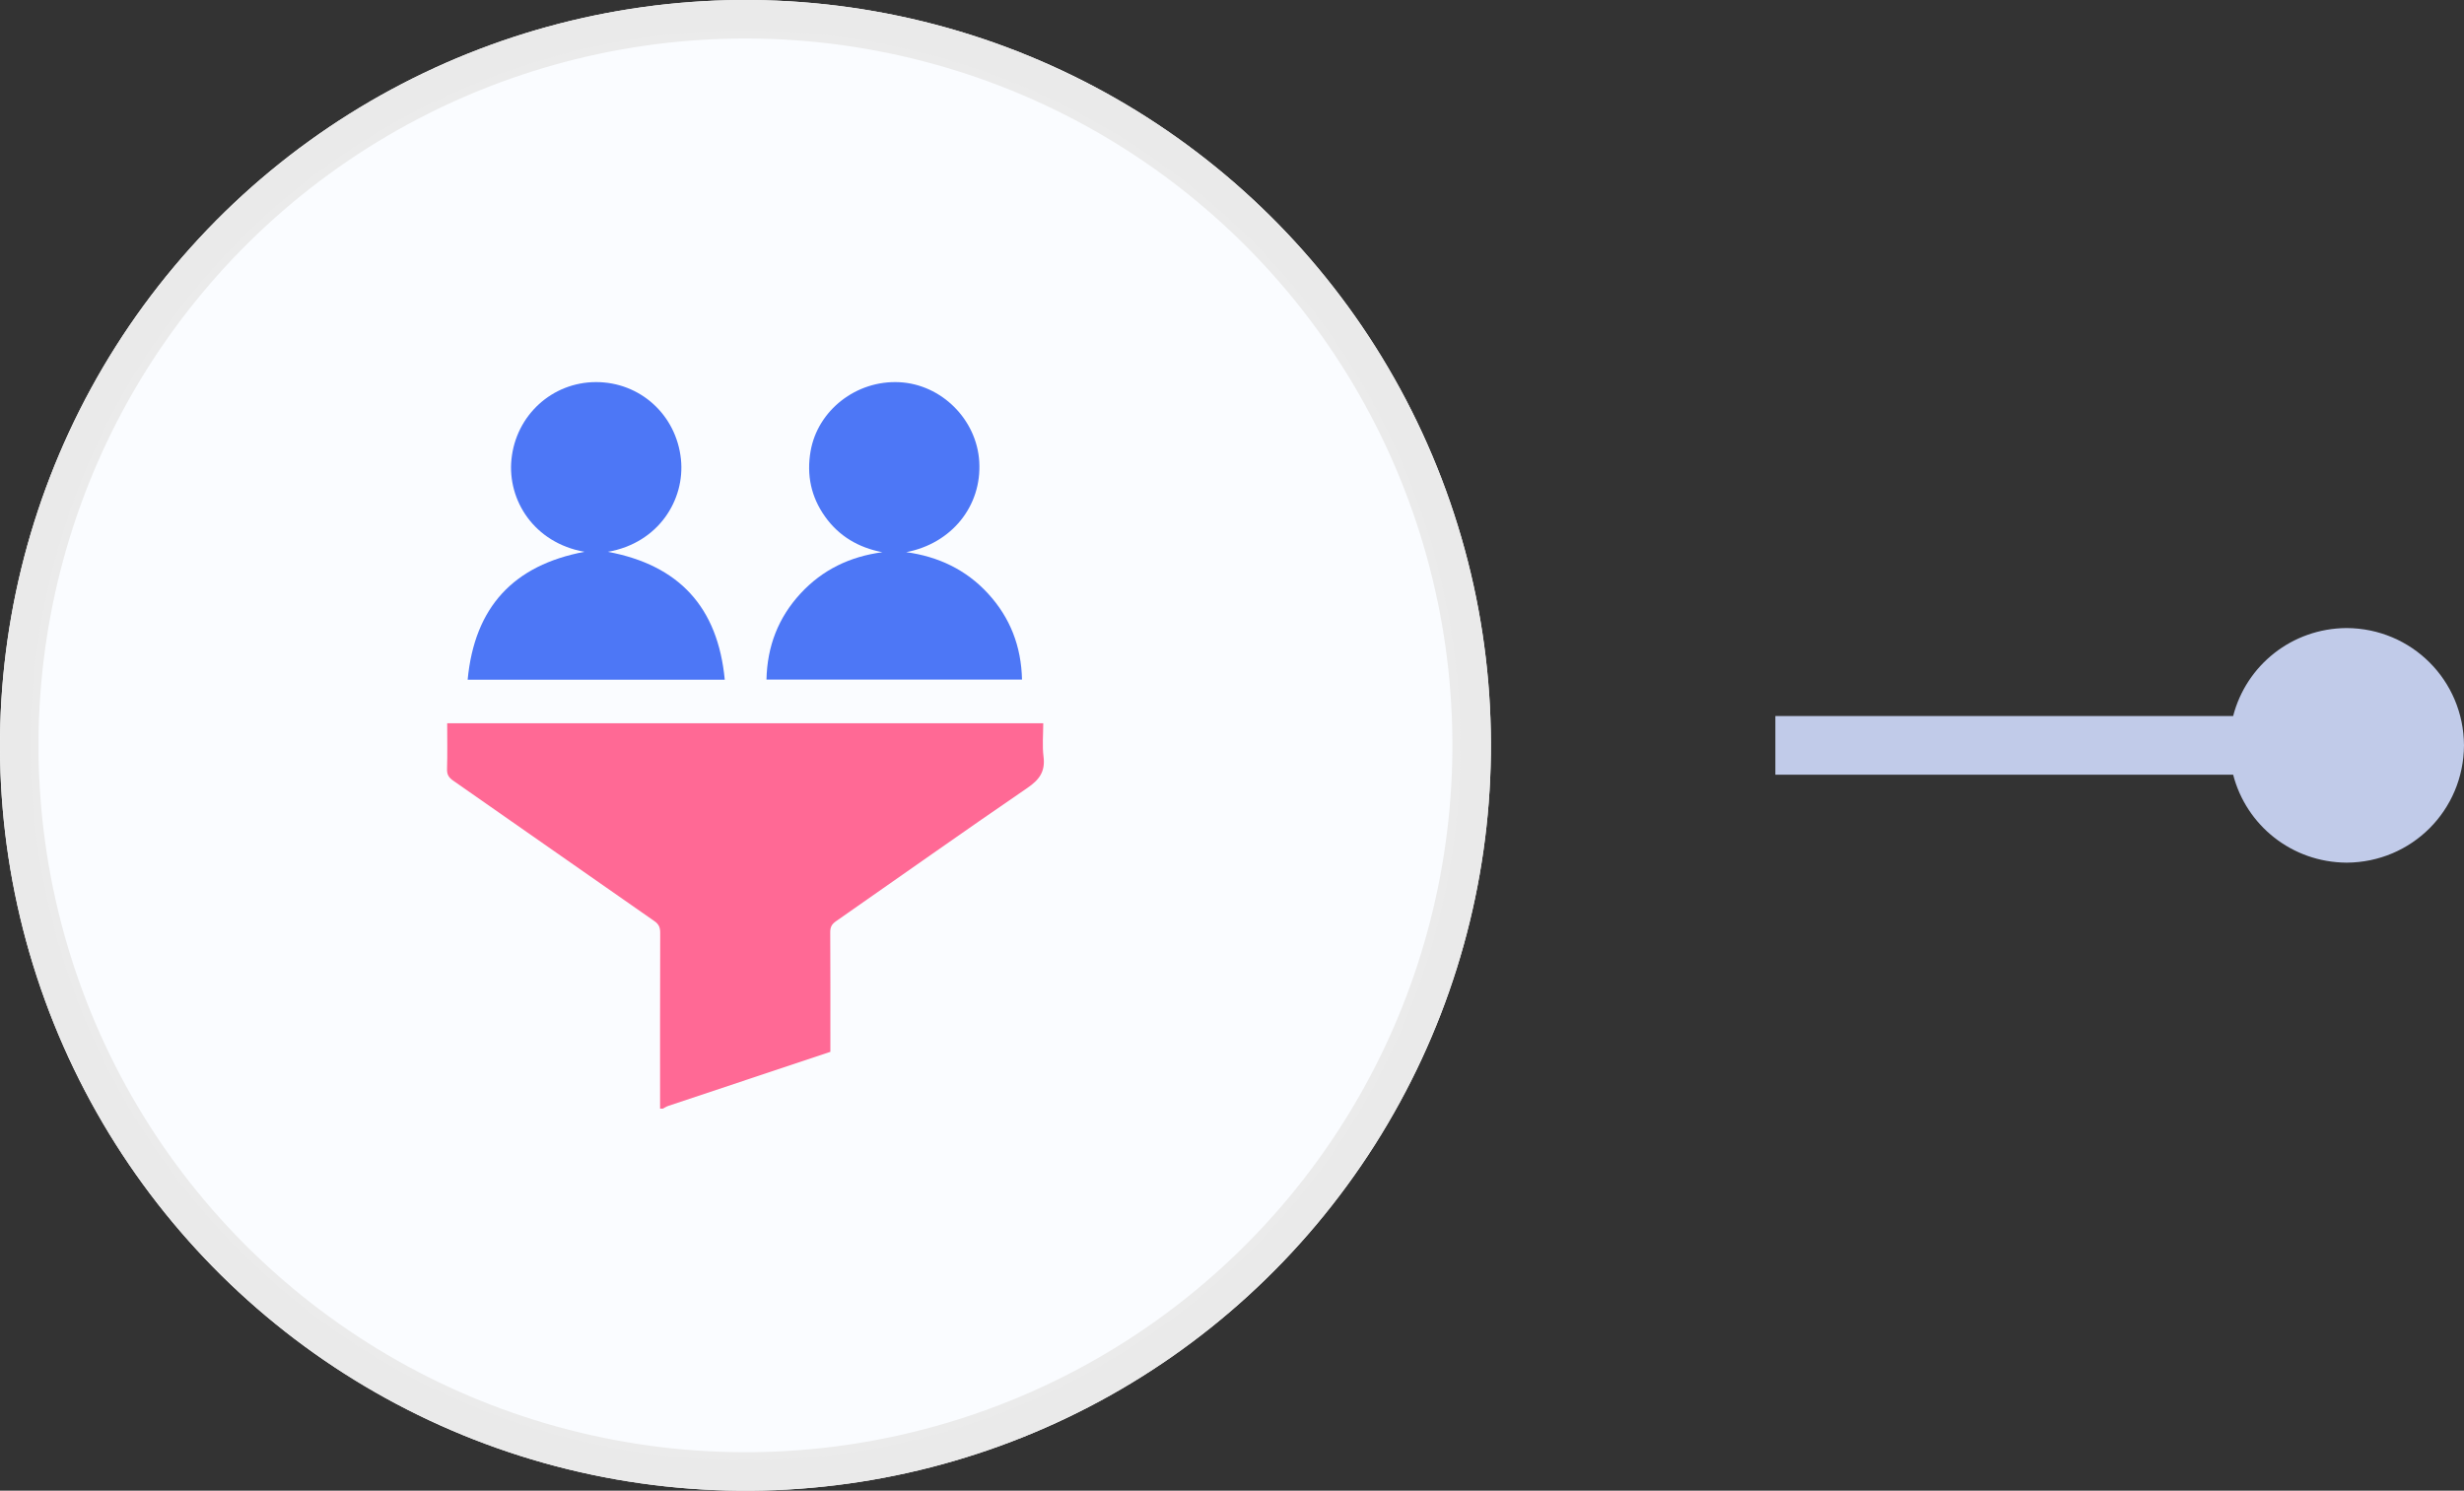
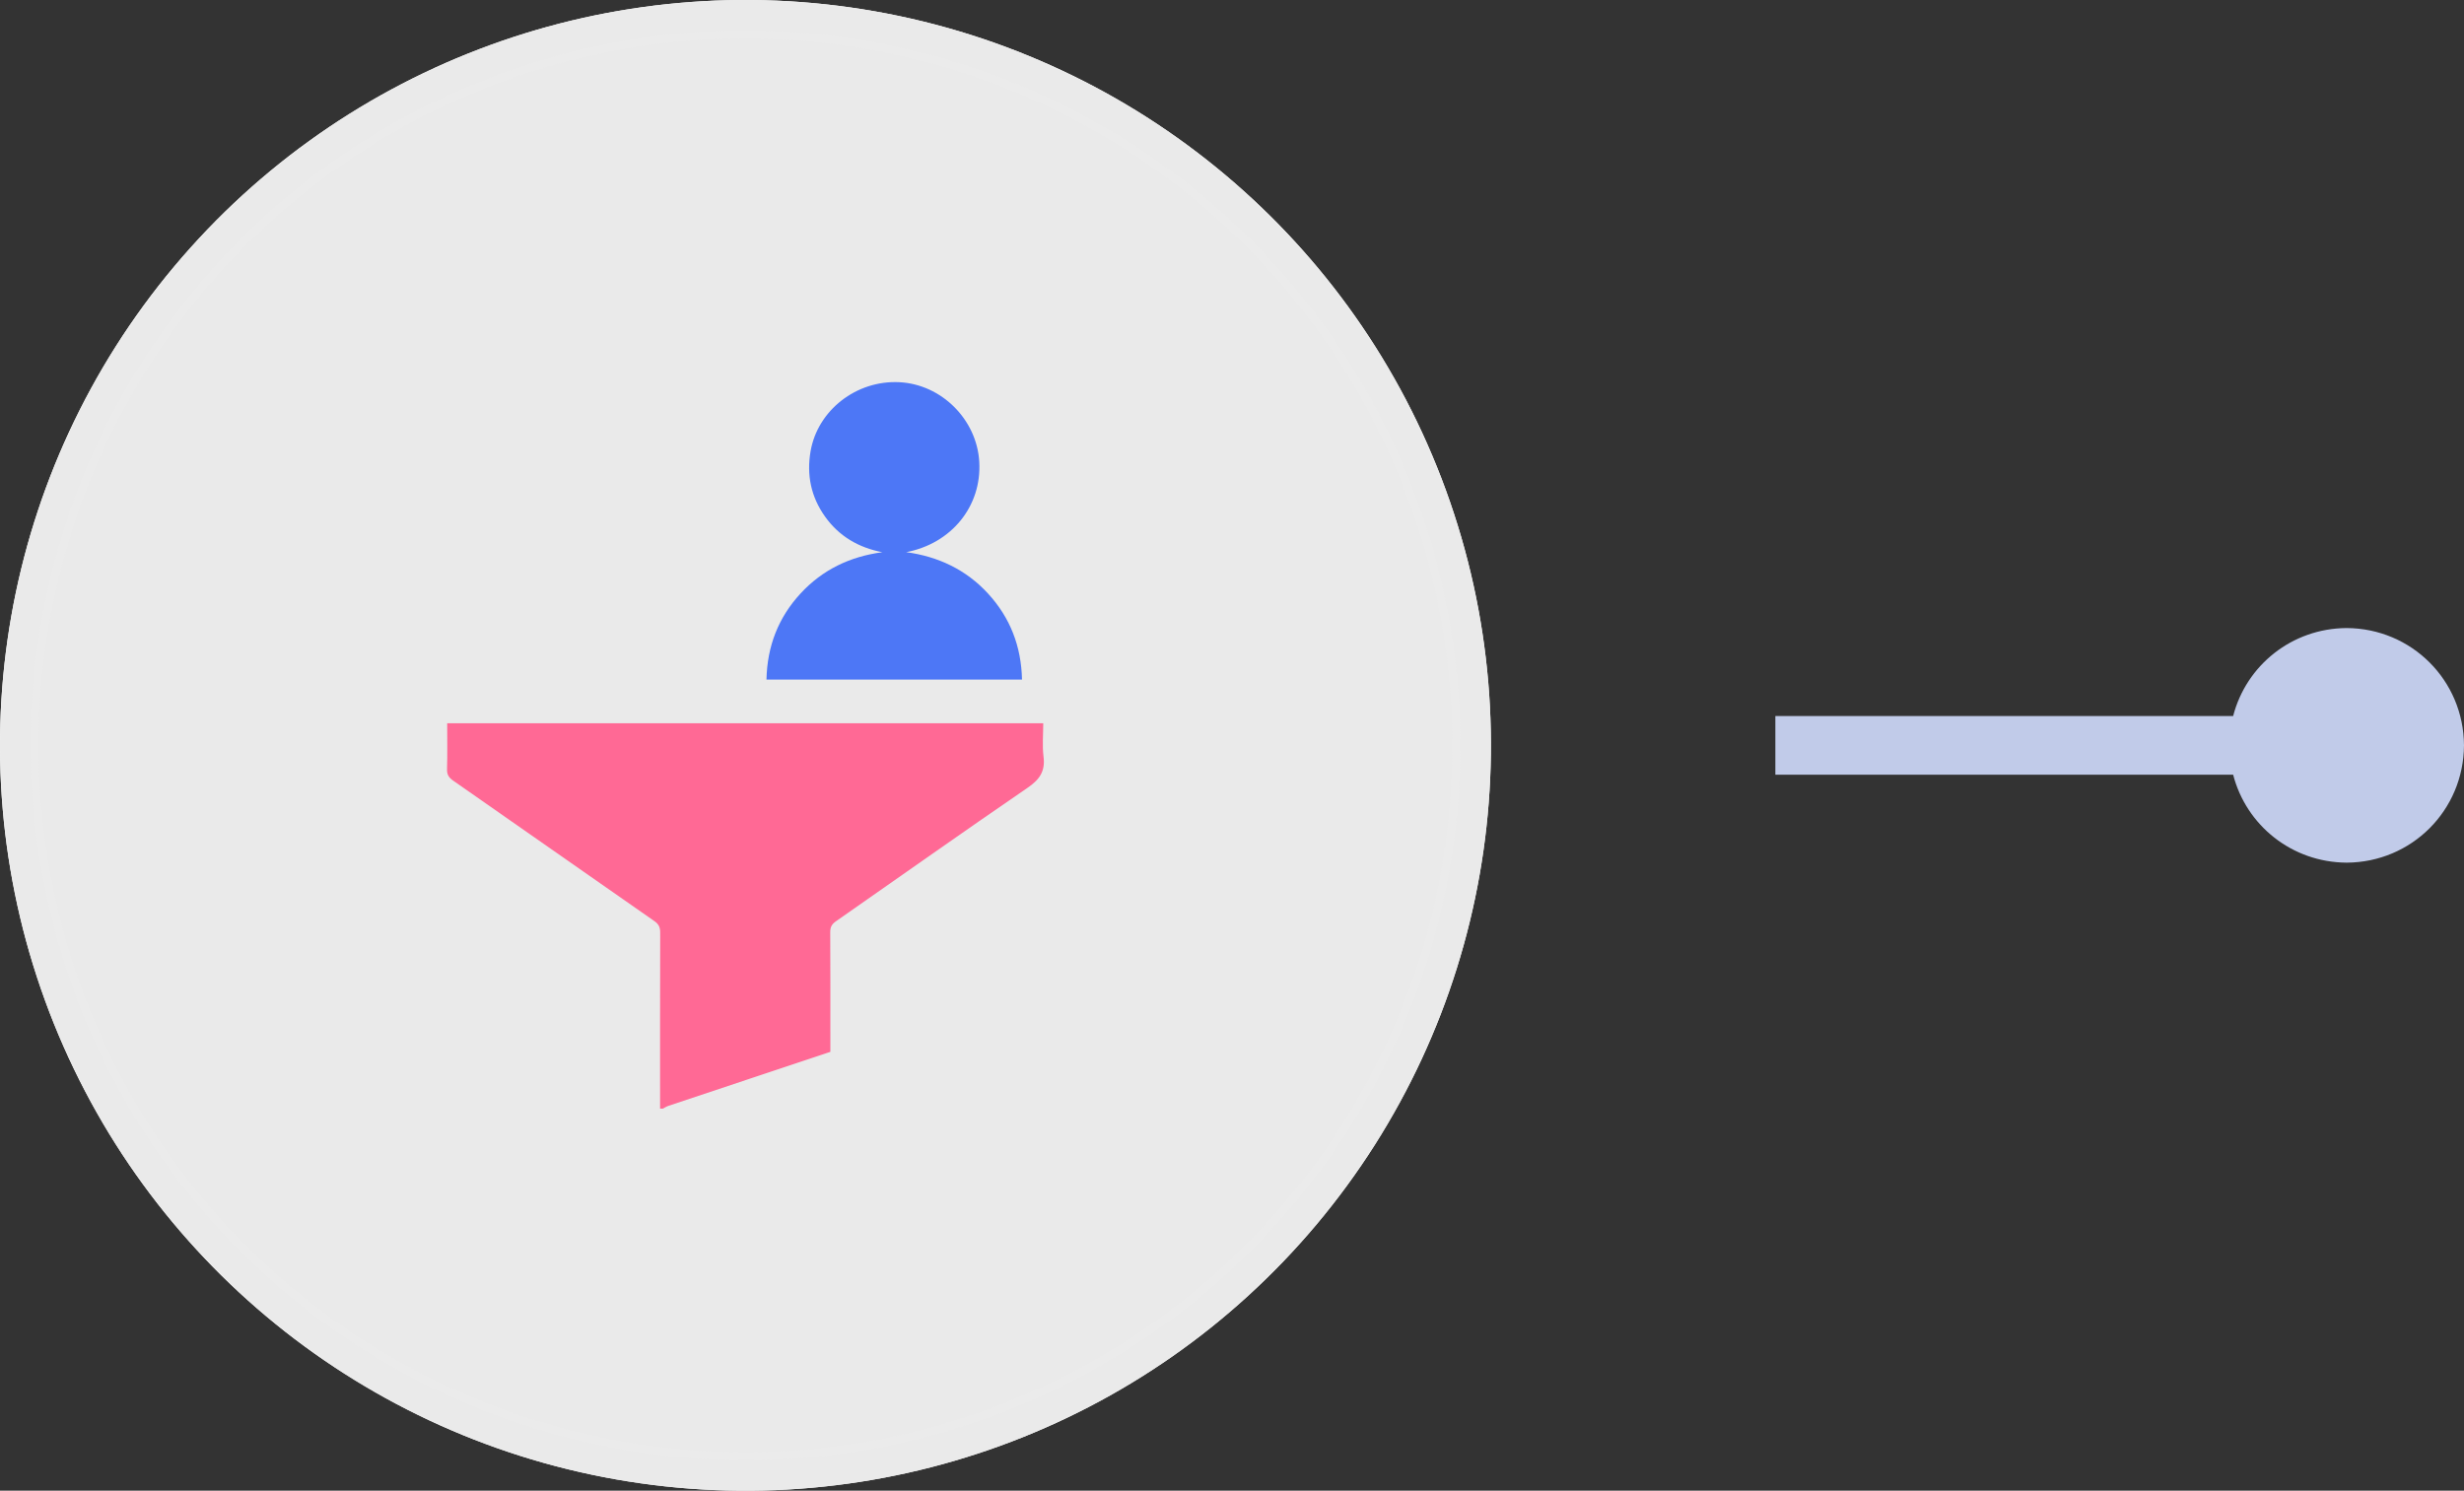
<svg xmlns="http://www.w3.org/2000/svg" id="Capa_1" viewBox="0 0 234.422 141.844">
  <rect x="0" y="0" width="234.422" height="141.844" fill="#333333" stroke="none" />
  <circle cx="70.922" cy="70.922" r="70.922" transform="translate(-11.229 128.463) rotate(-80.008)" fill="#fff" stroke-width="0" />
  <circle cx="70.922" cy="70.922" r="70.922" transform="translate(-11.229 128.463) rotate(-80.008)" fill="#eaeaea" stroke-width="0" />
-   <circle cx="70.922" cy="70.922" r="67.639" transform="translate(-19.478 27.474) rotate(-19.33)" fill="#fafcff" stroke-width="0" />
  <circle cx="70.922" cy="70.922" r="67.639" transform="translate(-19.478 27.474) rotate(-19.33)" fill="none" stroke="#ebebeb" stroke-miterlimit="22.926" stroke-width=".763" />
  <path d="m62.799,105.488c0-5.58-.007-11.161.011-16.741.001-.5-.13-.807-.556-1.103-6.386-4.446-12.755-8.917-19.139-13.365-.41-.286-.599-.566-.584-1.087.043-1.439.014-2.879.014-4.374h56.709c0,1.048-.106,2.131.027,3.184.178,1.41-.392,2.189-1.542,2.974-6.106,4.177-12.141,8.459-18.213,12.689-.397.277-.541.561-.538,1.041.022,3.533.012,7.067.012,10.6v.779c-2.041.681-4.063,1.355-6.085,2.029-3.11,1.037-6.22,2.072-9.329,3.113-.181.06-.345.174-.518.261h-.27Z" fill="#ff6995" stroke-width="0" />
-   <path d="m55.61,52.506c-4.807-.846-7.345-4.918-6.95-8.801.429-4.218,3.885-7.337,8.03-7.348,4.188-.011,7.655,3.095,8.095,7.349.397,3.831-2.111,7.957-6.955,8.801,6.768,1.262,10.469,5.263,11.123,12.168h-24.461c.654-6.908,4.363-10.901,11.119-12.17" fill="#4d77f6" stroke-width="0" />
  <path d="m72.921,64.666c.069-3.171,1.123-5.897,3.238-8.19,2.092-2.269,4.717-3.524,7.785-3.931-2.275-.442-4.125-1.523-5.456-3.399-1.329-1.869-1.761-3.951-1.37-6.211.675-3.899,4.352-6.767,8.436-6.568,4.013.195,7.382,3.549,7.613,7.578.242,4.22-2.637,7.772-6.951,8.594,3.055.419,5.693,1.663,7.785,3.94,2.109,2.296,3.163,5.022,3.232,8.187h-24.313Z" fill="#4d77f6" stroke-width="0" />
  <path d="m168.905,68.132h43.553c1.246-4.818,5.58-8.341,10.801-8.372,6.187.036,11.127,4.975,11.162,11.162-.035,6.187-4.975,11.127-11.162,11.162-5.221-.03-9.555-3.553-10.801-8.372h-43.553v-5.581Z" fill="#c1cbe9" stroke-width="0" />
</svg>